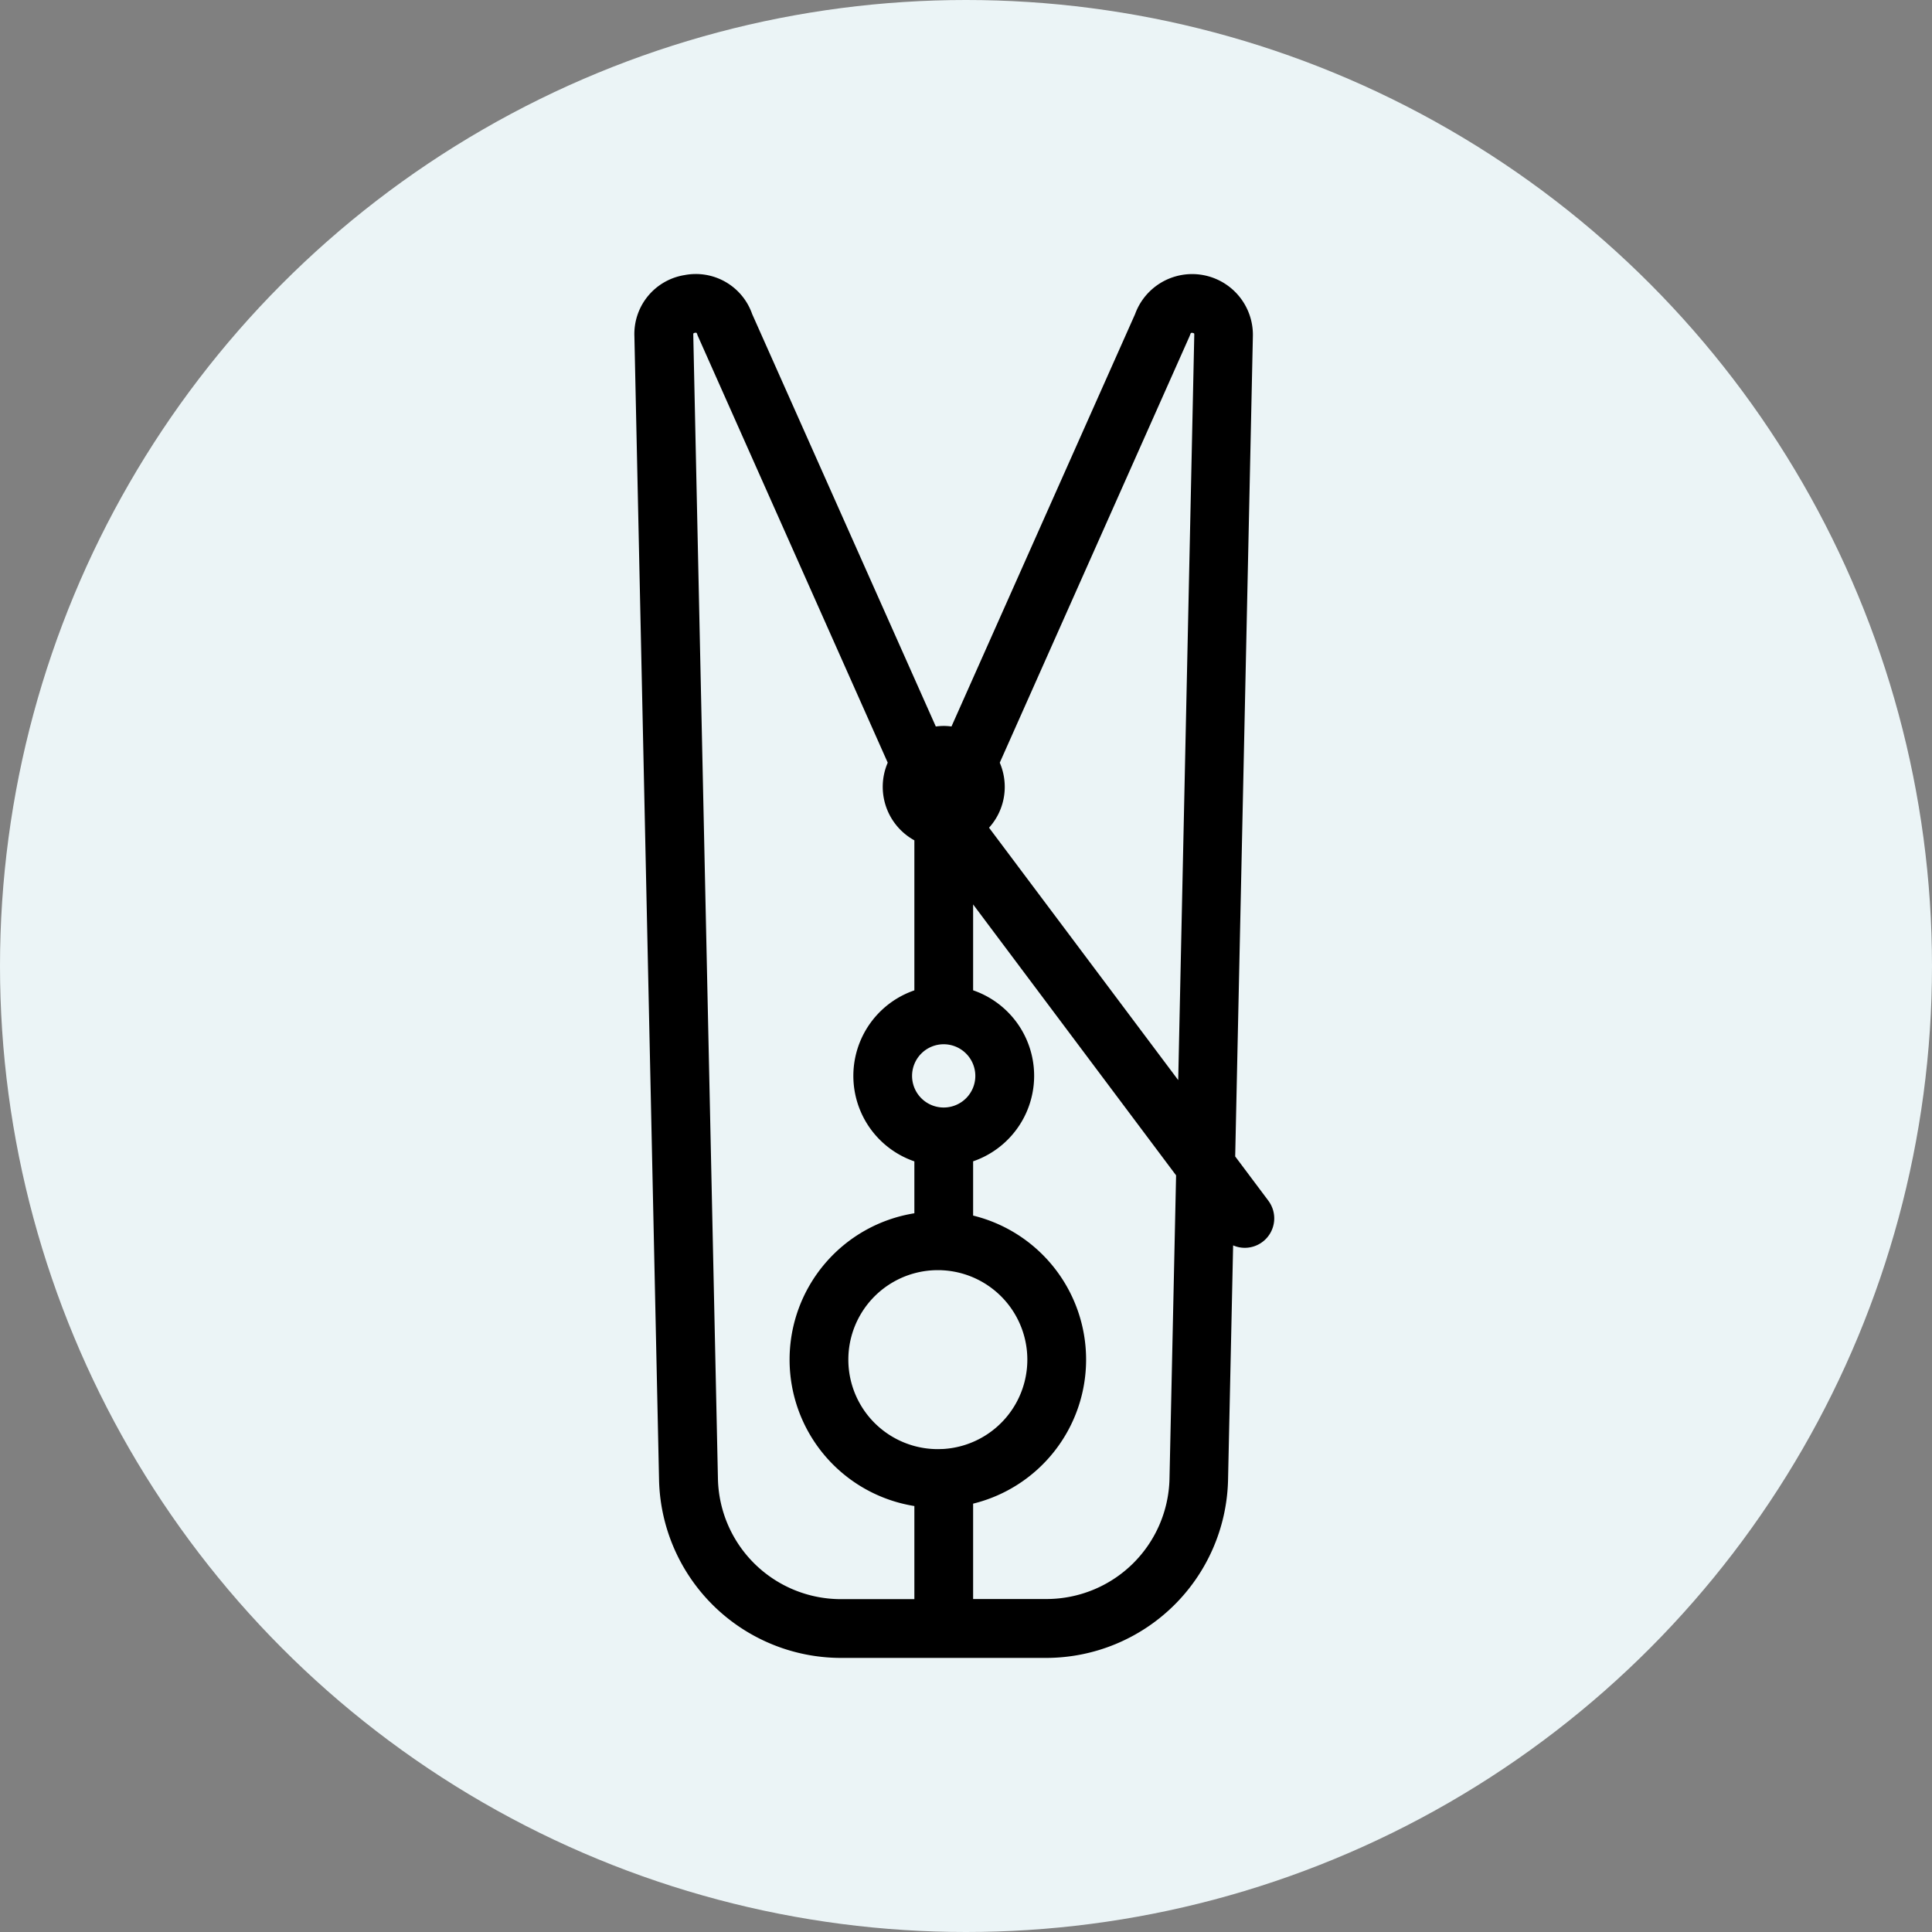
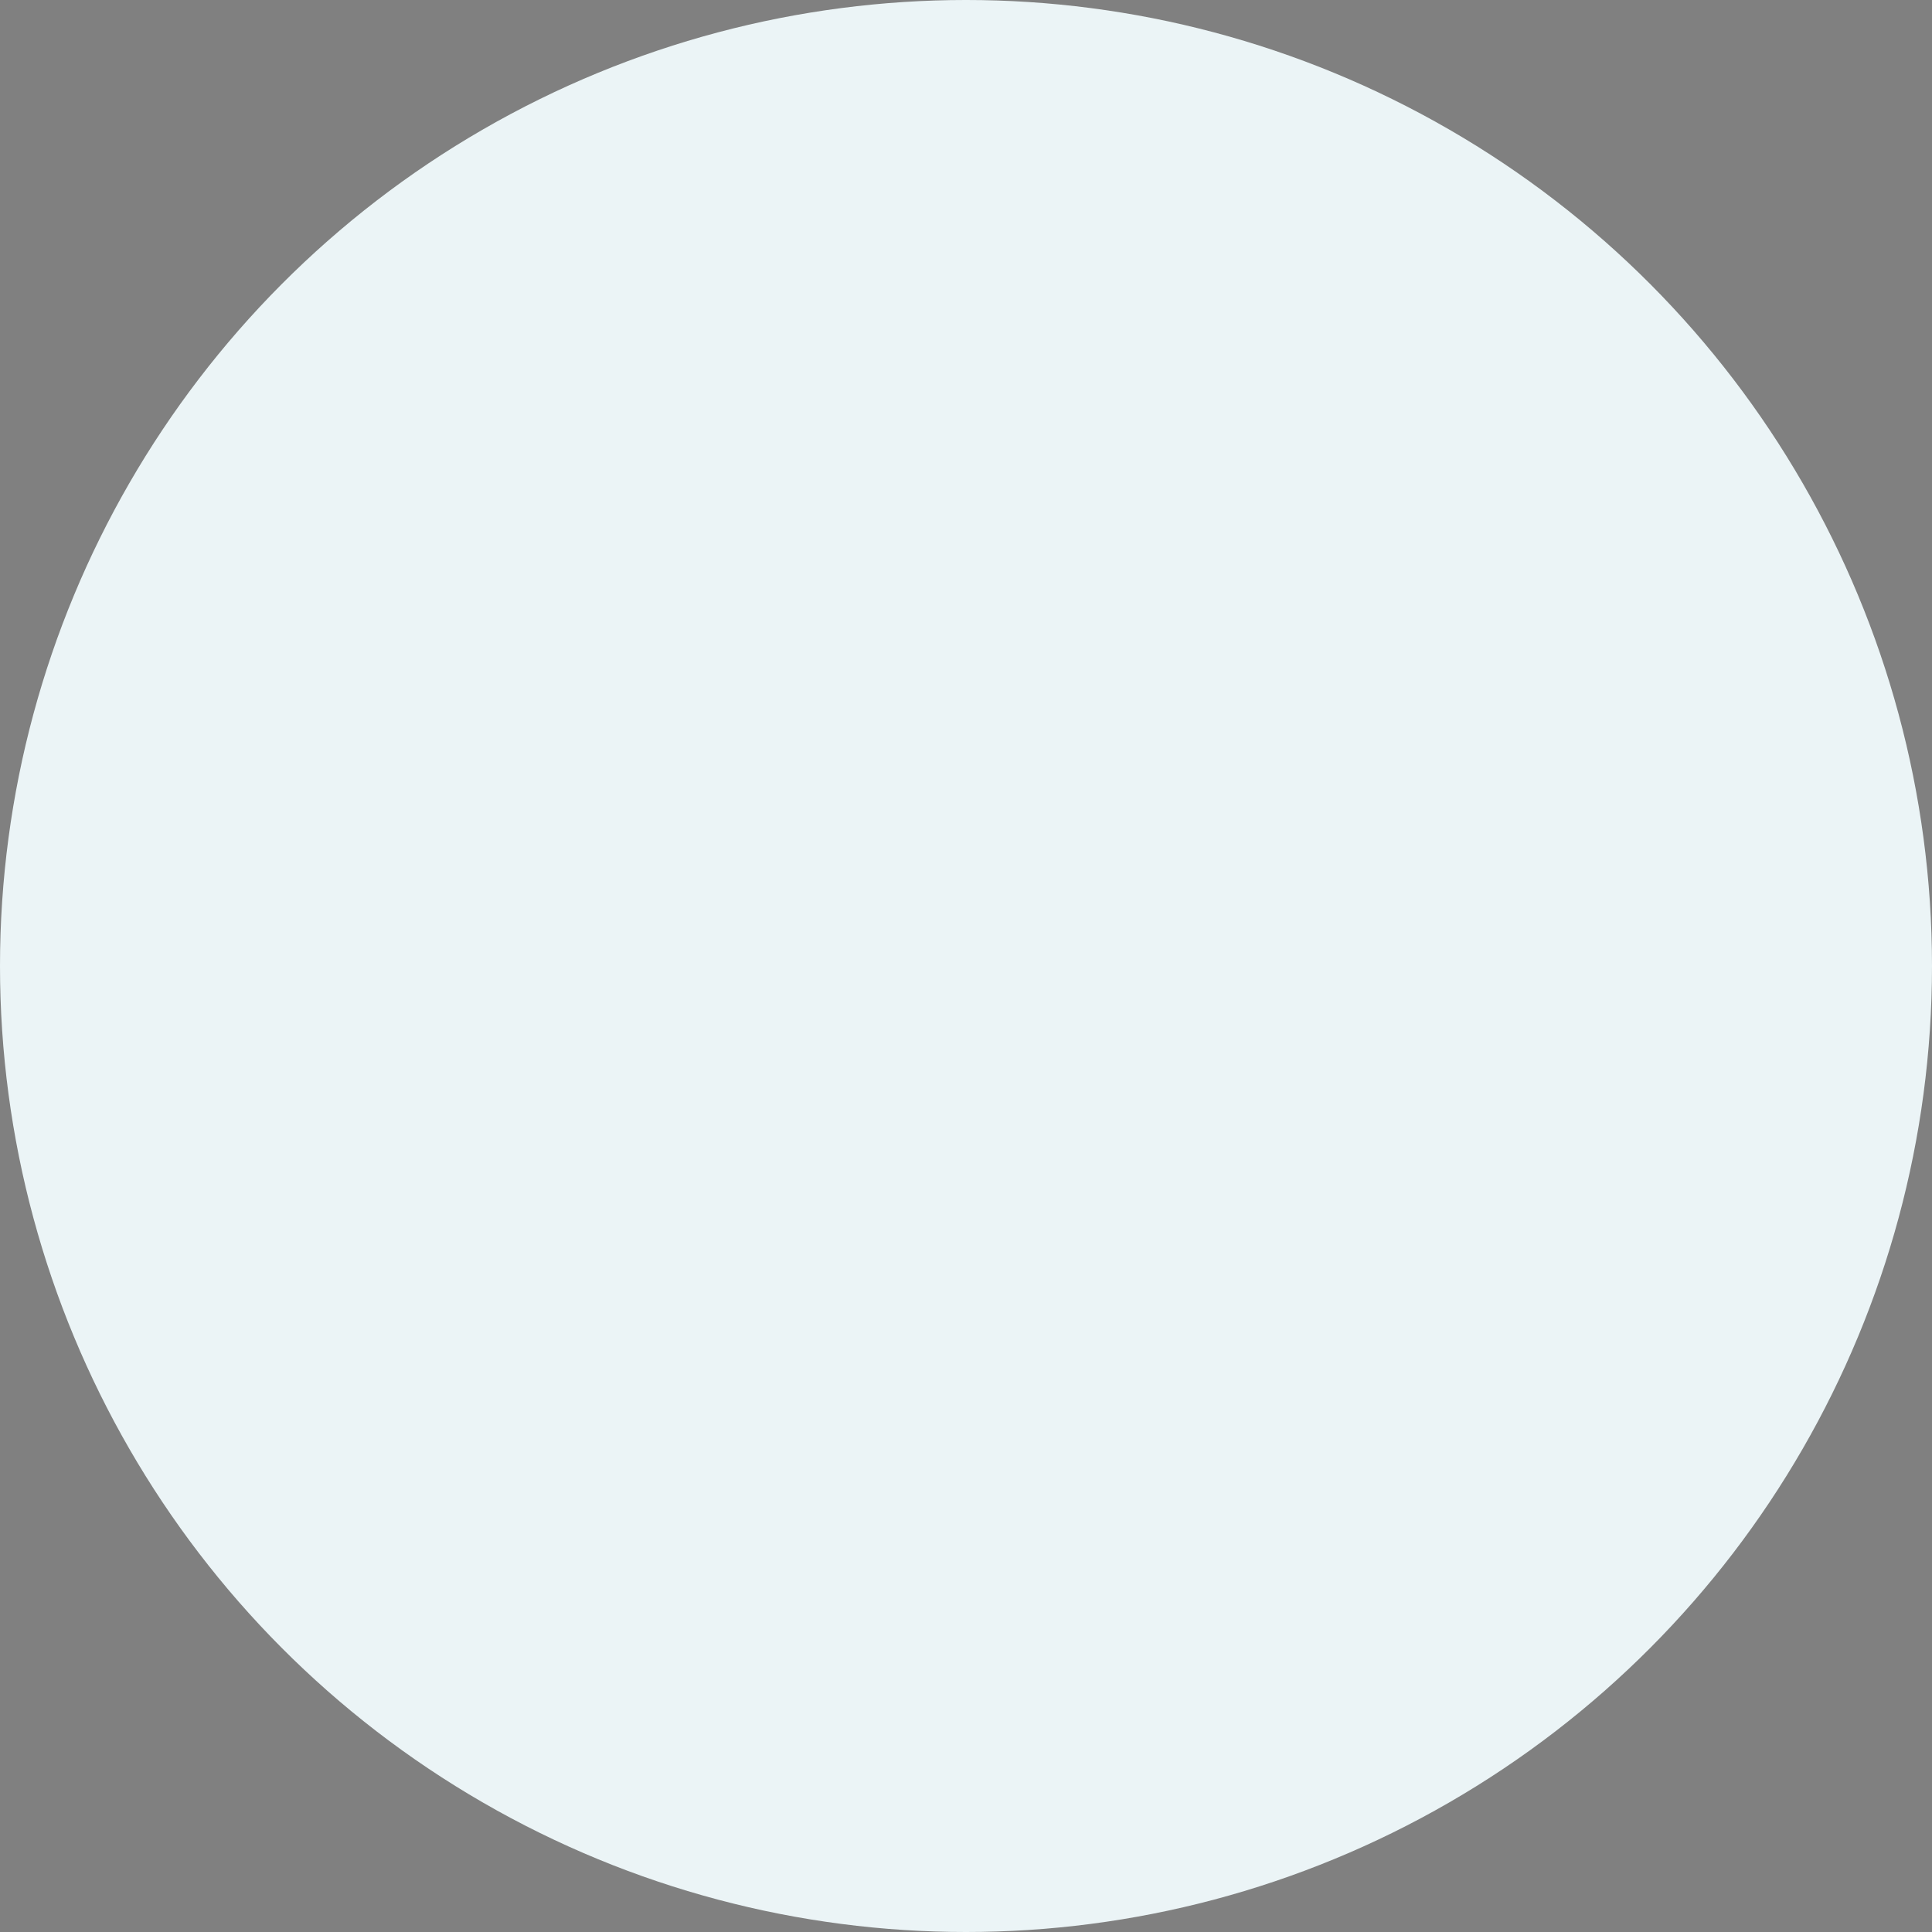
<svg xmlns="http://www.w3.org/2000/svg" width="105" height="105" viewBox="0 0 105 105">
  <rect x="0" y="0" width="105" height="105" fill="#808080" stroke="none" />
  <defs>
    <clipPath id="clip-path">
-       <rect id="Rectangle_2023" data-name="Rectangle 2023" width="34.778" height="75.209" fill="none" />
-     </clipPath>
+       </clipPath>
  </defs>
  <g id="Groupe_10422" data-name="Groupe 10422" transform="translate(-669 -2350)">
    <circle id="Ellipse_17" data-name="Ellipse 17" cx="52.5" cy="52.5" r="52.5" transform="translate(669 2350)" fill="#ebf4f6" />
    <g id="Groupe_10339" data-name="Groupe 10339" transform="translate(703.478 2364.896)">
      <g id="Groupe_10338" data-name="Groupe 10338" clip-path="url(#clip-path)">
        <path id="Tracé_20000" data-name="Tracé 20000" d="M34.459,50.365l-1.807-2.411.961-44.577a3.3,3.3,0,0,0-6.4-1.206L17.233,24.587a3.214,3.214,0,0,0-.426-.03,3.747,3.747,0,0,0-.426.03L6.4,2.171A3.241,3.241,0,0,0,2.734.053,3.243,3.243,0,0,0,0,3.377l1.341,62.2a9.9,9.9,0,0,0,9.841,9.631h11.24a9.9,9.9,0,0,0,9.841-9.631l.277-12.79a1.568,1.568,0,0,0,.633.133,1.6,1.6,0,0,0,1.284-2.556Zm-4.3-46.957.056-.141a.22.22,0,0,1,.032-.066.207.207,0,0,1,.173.027.255.255,0,0,1,.008.077l-.873,40.5L19.274,30.088a3.3,3.3,0,0,0,.854-2.217,3.347,3.347,0,0,0-.271-1.317ZM18.529,43.576a1.719,1.719,0,1,1-1.719-1.719,1.722,1.722,0,0,1,1.719,1.719M15.213,72.014H11.189a6.686,6.686,0,0,1-6.648-6.507L3.2,3.3a.369.369,0,0,1,.006-.075.207.207,0,0,1,.17-.032.236.236,0,0,1,.035.069l.024.072L13.768,26.553a3.318,3.318,0,0,0,1.448,4.221v8.154a4.914,4.914,0,0,0,0,9.294v2.821a8.057,8.057,0,0,0,0,15.911v5.062Zm1.52-8.159c-.08,0-.162.006-.242.006a4.863,4.863,0,1,1,0-9.727c.08,0,.162,0,.242.006a4.864,4.864,0,0,1,0,9.716ZM29.081,65.5a6.688,6.688,0,0,1-6.648,6.507H18.409V66.824a8.06,8.06,0,0,0,0-15.656V48.219a4.914,4.914,0,0,0,0-9.294V34.258L29.44,48.982Z" transform="translate(0 0)" />
      </g>
    </g>
  </g>
</svg>